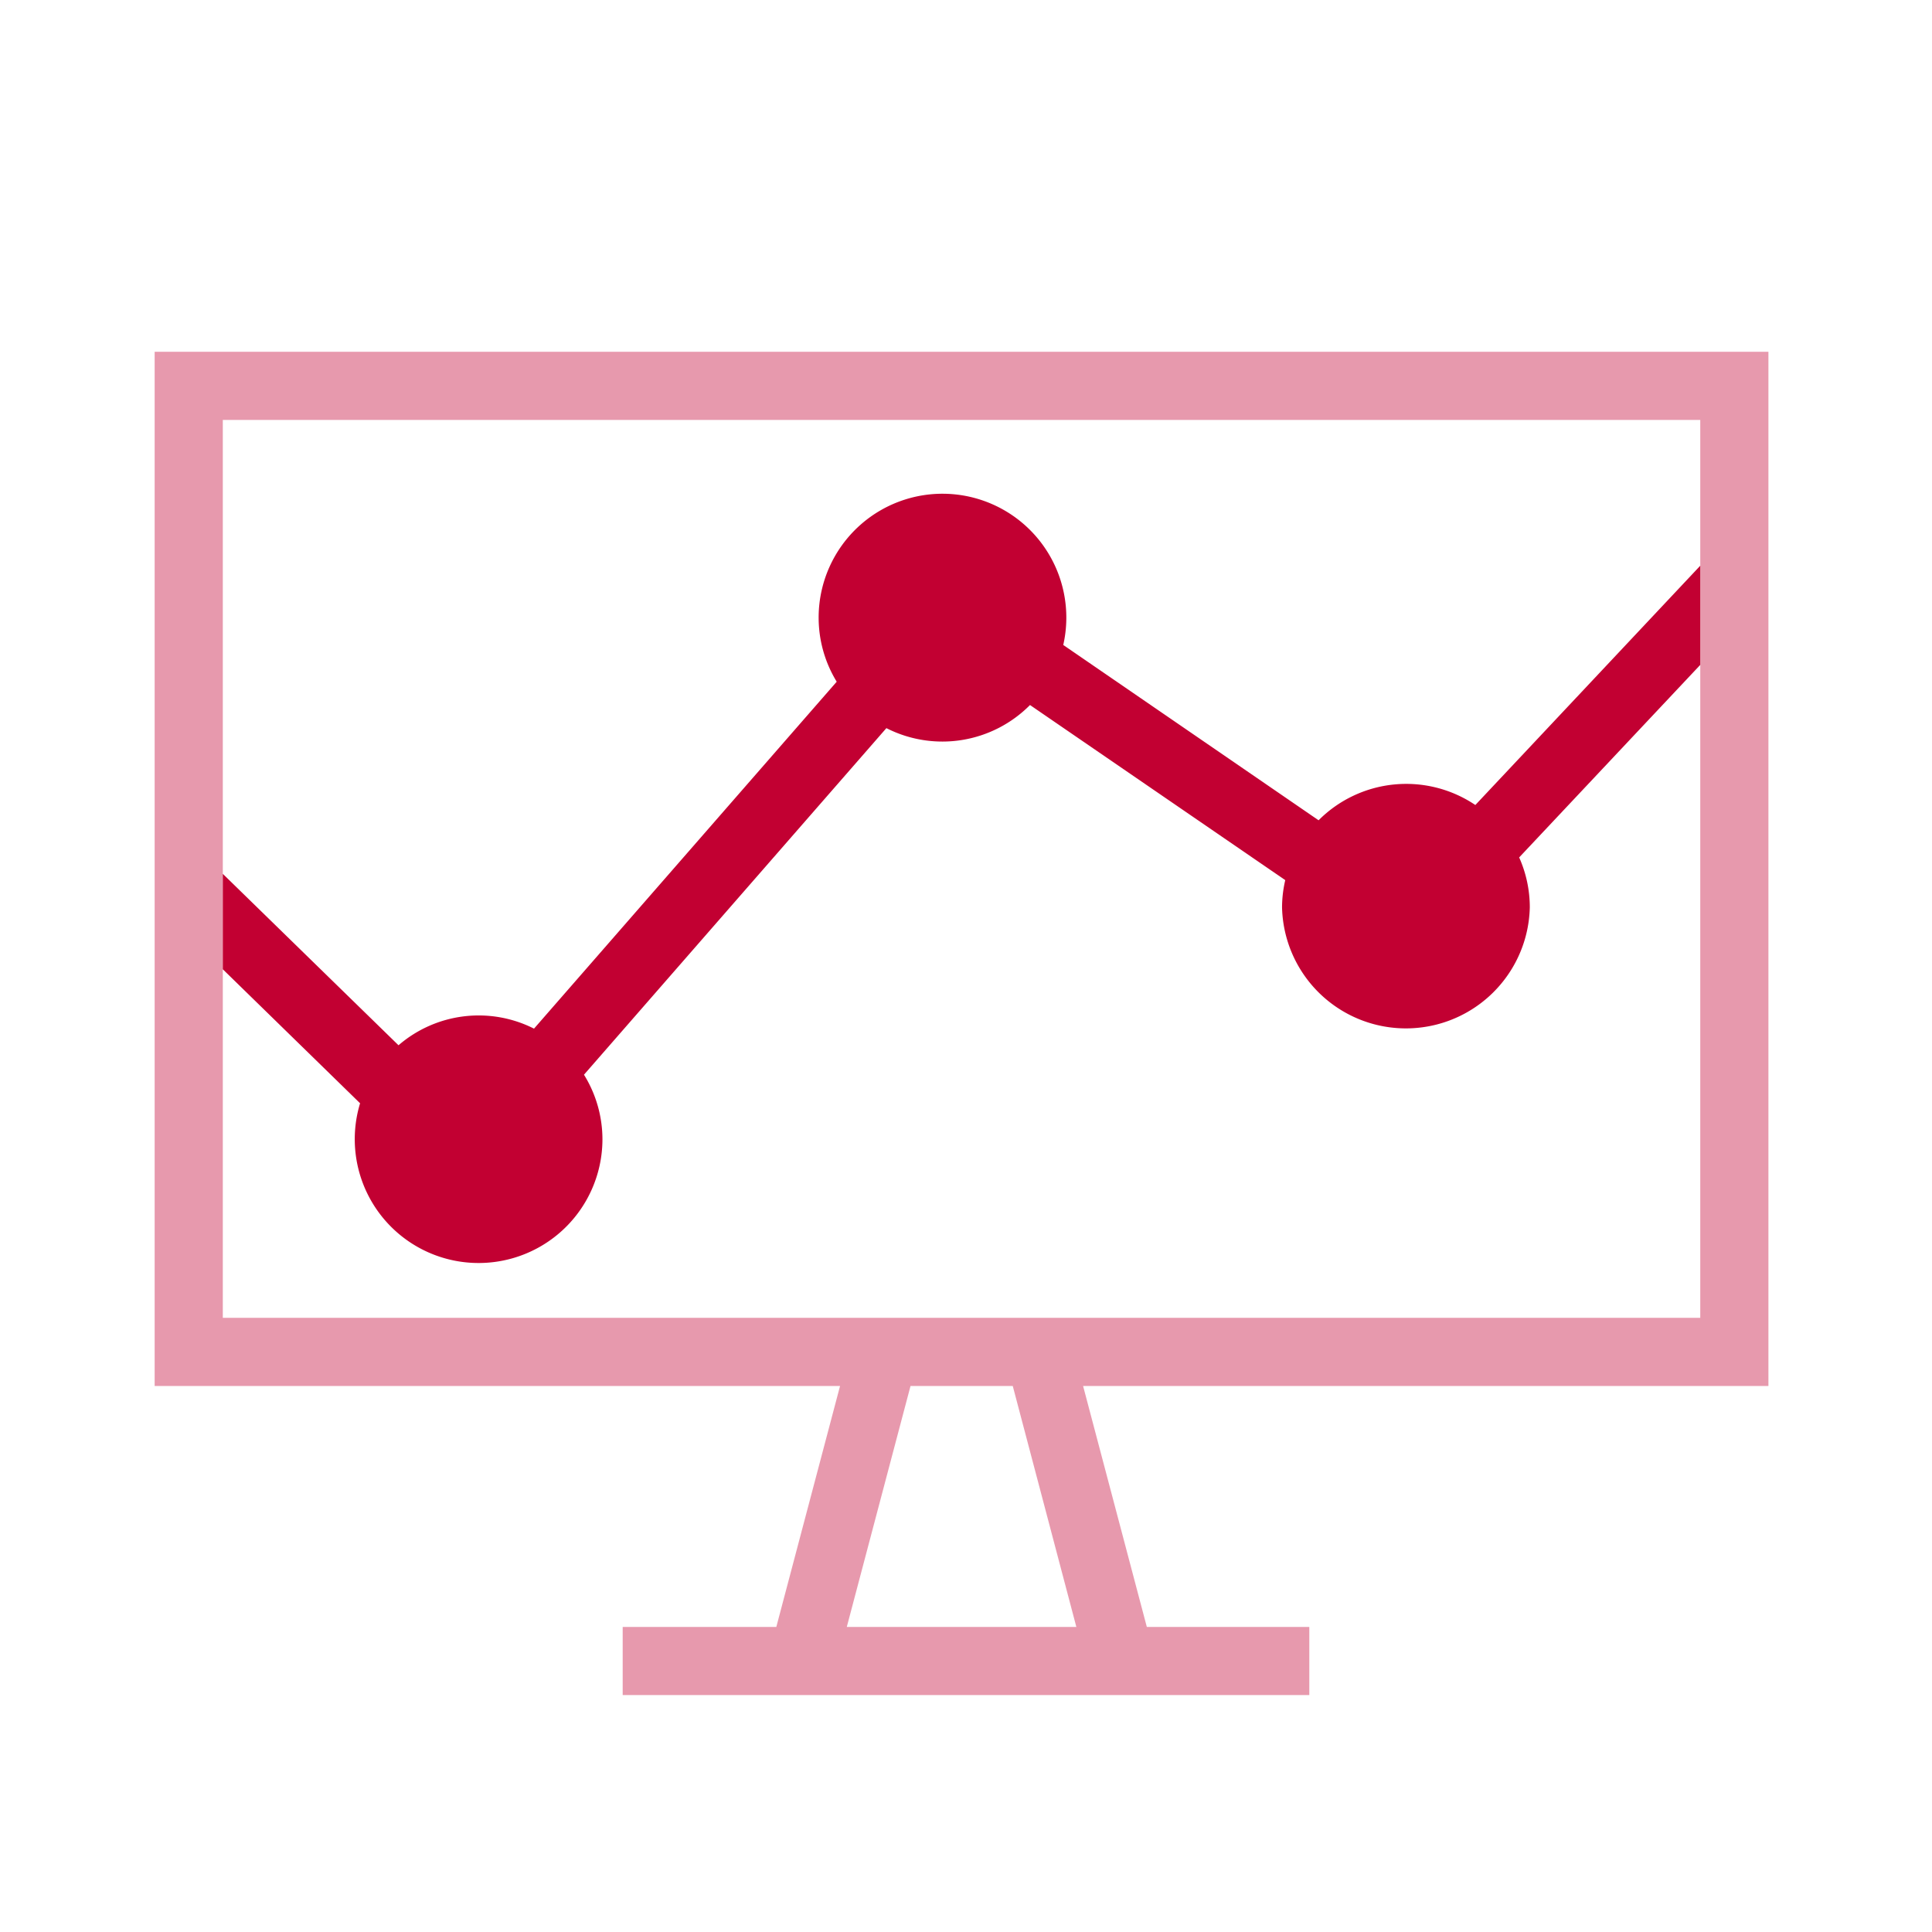
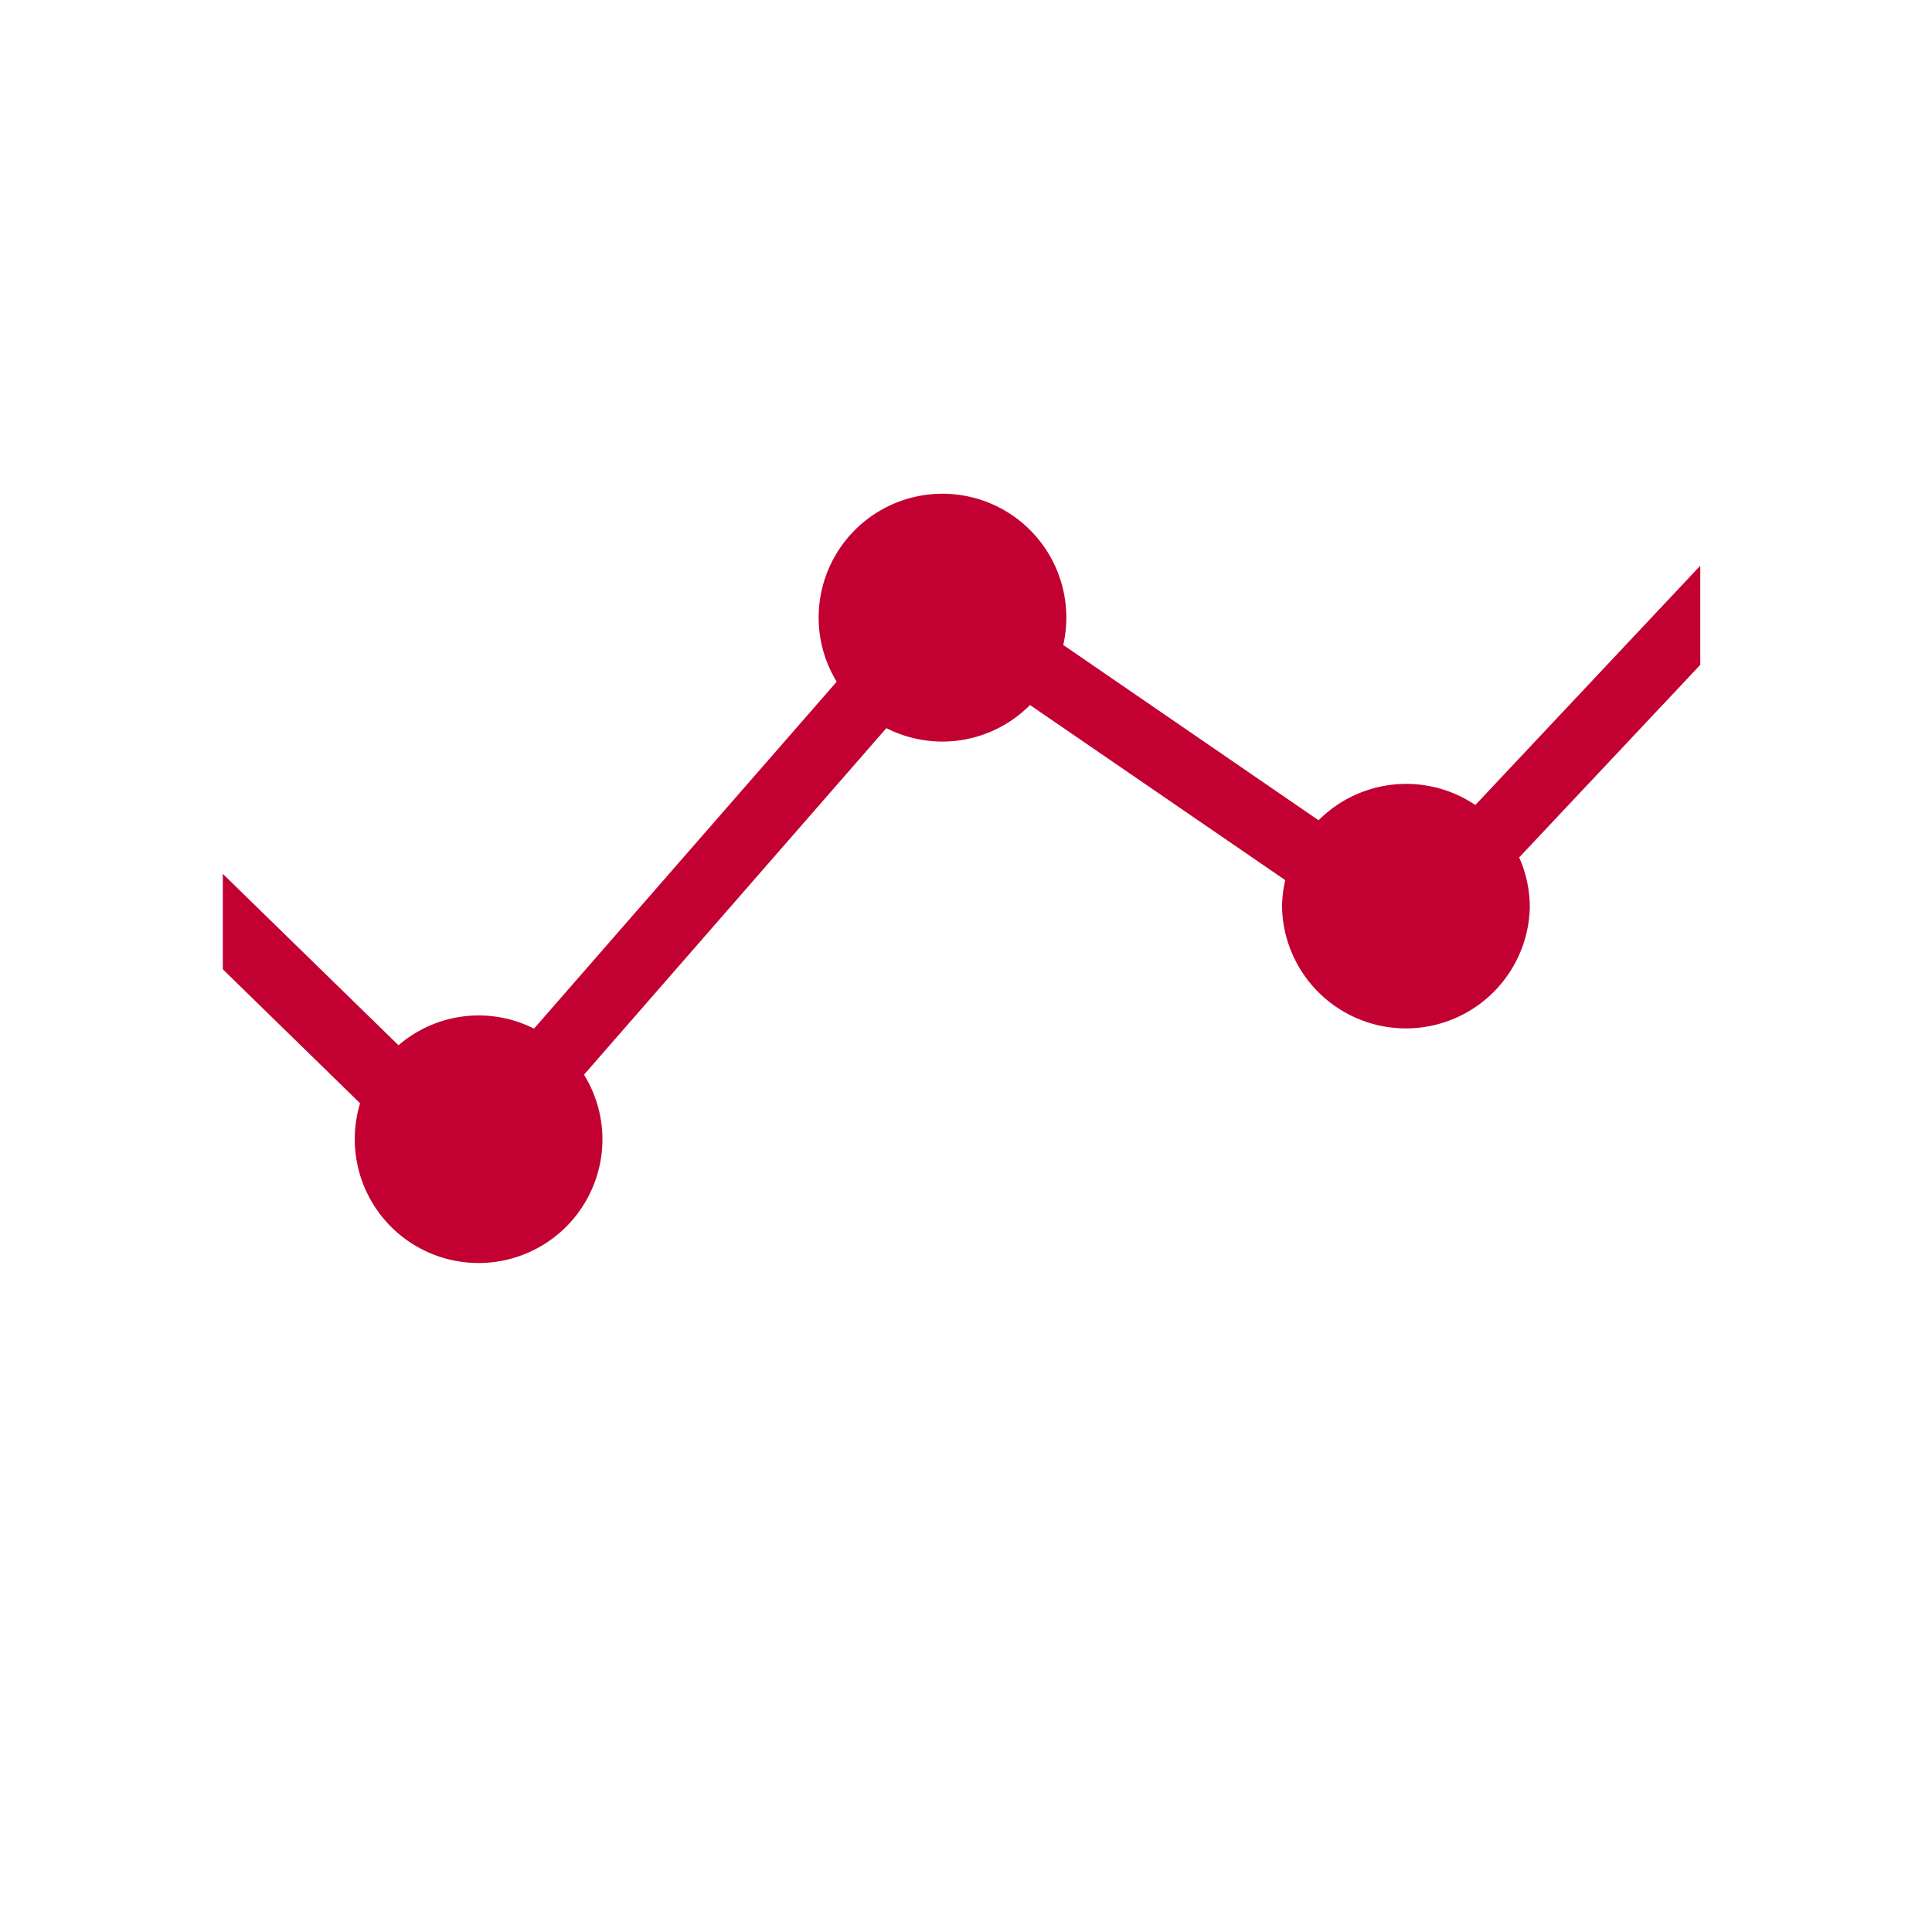
<svg xmlns="http://www.w3.org/2000/svg" viewBox="0 0 283.46 283.46">
  <defs>
    <style>.cls-1{fill:#e799ad;}.cls-2{fill:#c20032;}</style>
  </defs>
  <g id="Rouge-Gris">
-     <path class="cls-1" d="M259.46,203.35V51.61H22.69V203.35H123.25L113.9,238.7H91.36v10H192.1v-10H168.26l-9.35-35.35ZM32.69,61.61H249.46V193.35H32.69ZM157.92,238.7H124.24l9.35-35.35h15Z" />
    <path class="cls-2" d="M52.83,161.87a18.17,18.17,0,1,0,35.56,5.3,18,18,0,0,0-2.71-9.49l44.37-50.85a18.1,18.1,0,0,0,21.07-3.39l37.45,25.69a17.83,17.83,0,0,0-.47,4,18.18,18.18,0,0,0,36.35,0,18,18,0,0,0-1.56-7.33l26.57-28.25V83l-33,35.11a18.15,18.15,0,0,0-23,2.24L156,94.63a18.17,18.17,0,1,0-35.89-4,18,18,0,0,0,2.65,9.39l-44.41,50.9a18,18,0,0,0-19.88,2.44L32.69,128.21v14Z" />
  </g>
</svg>